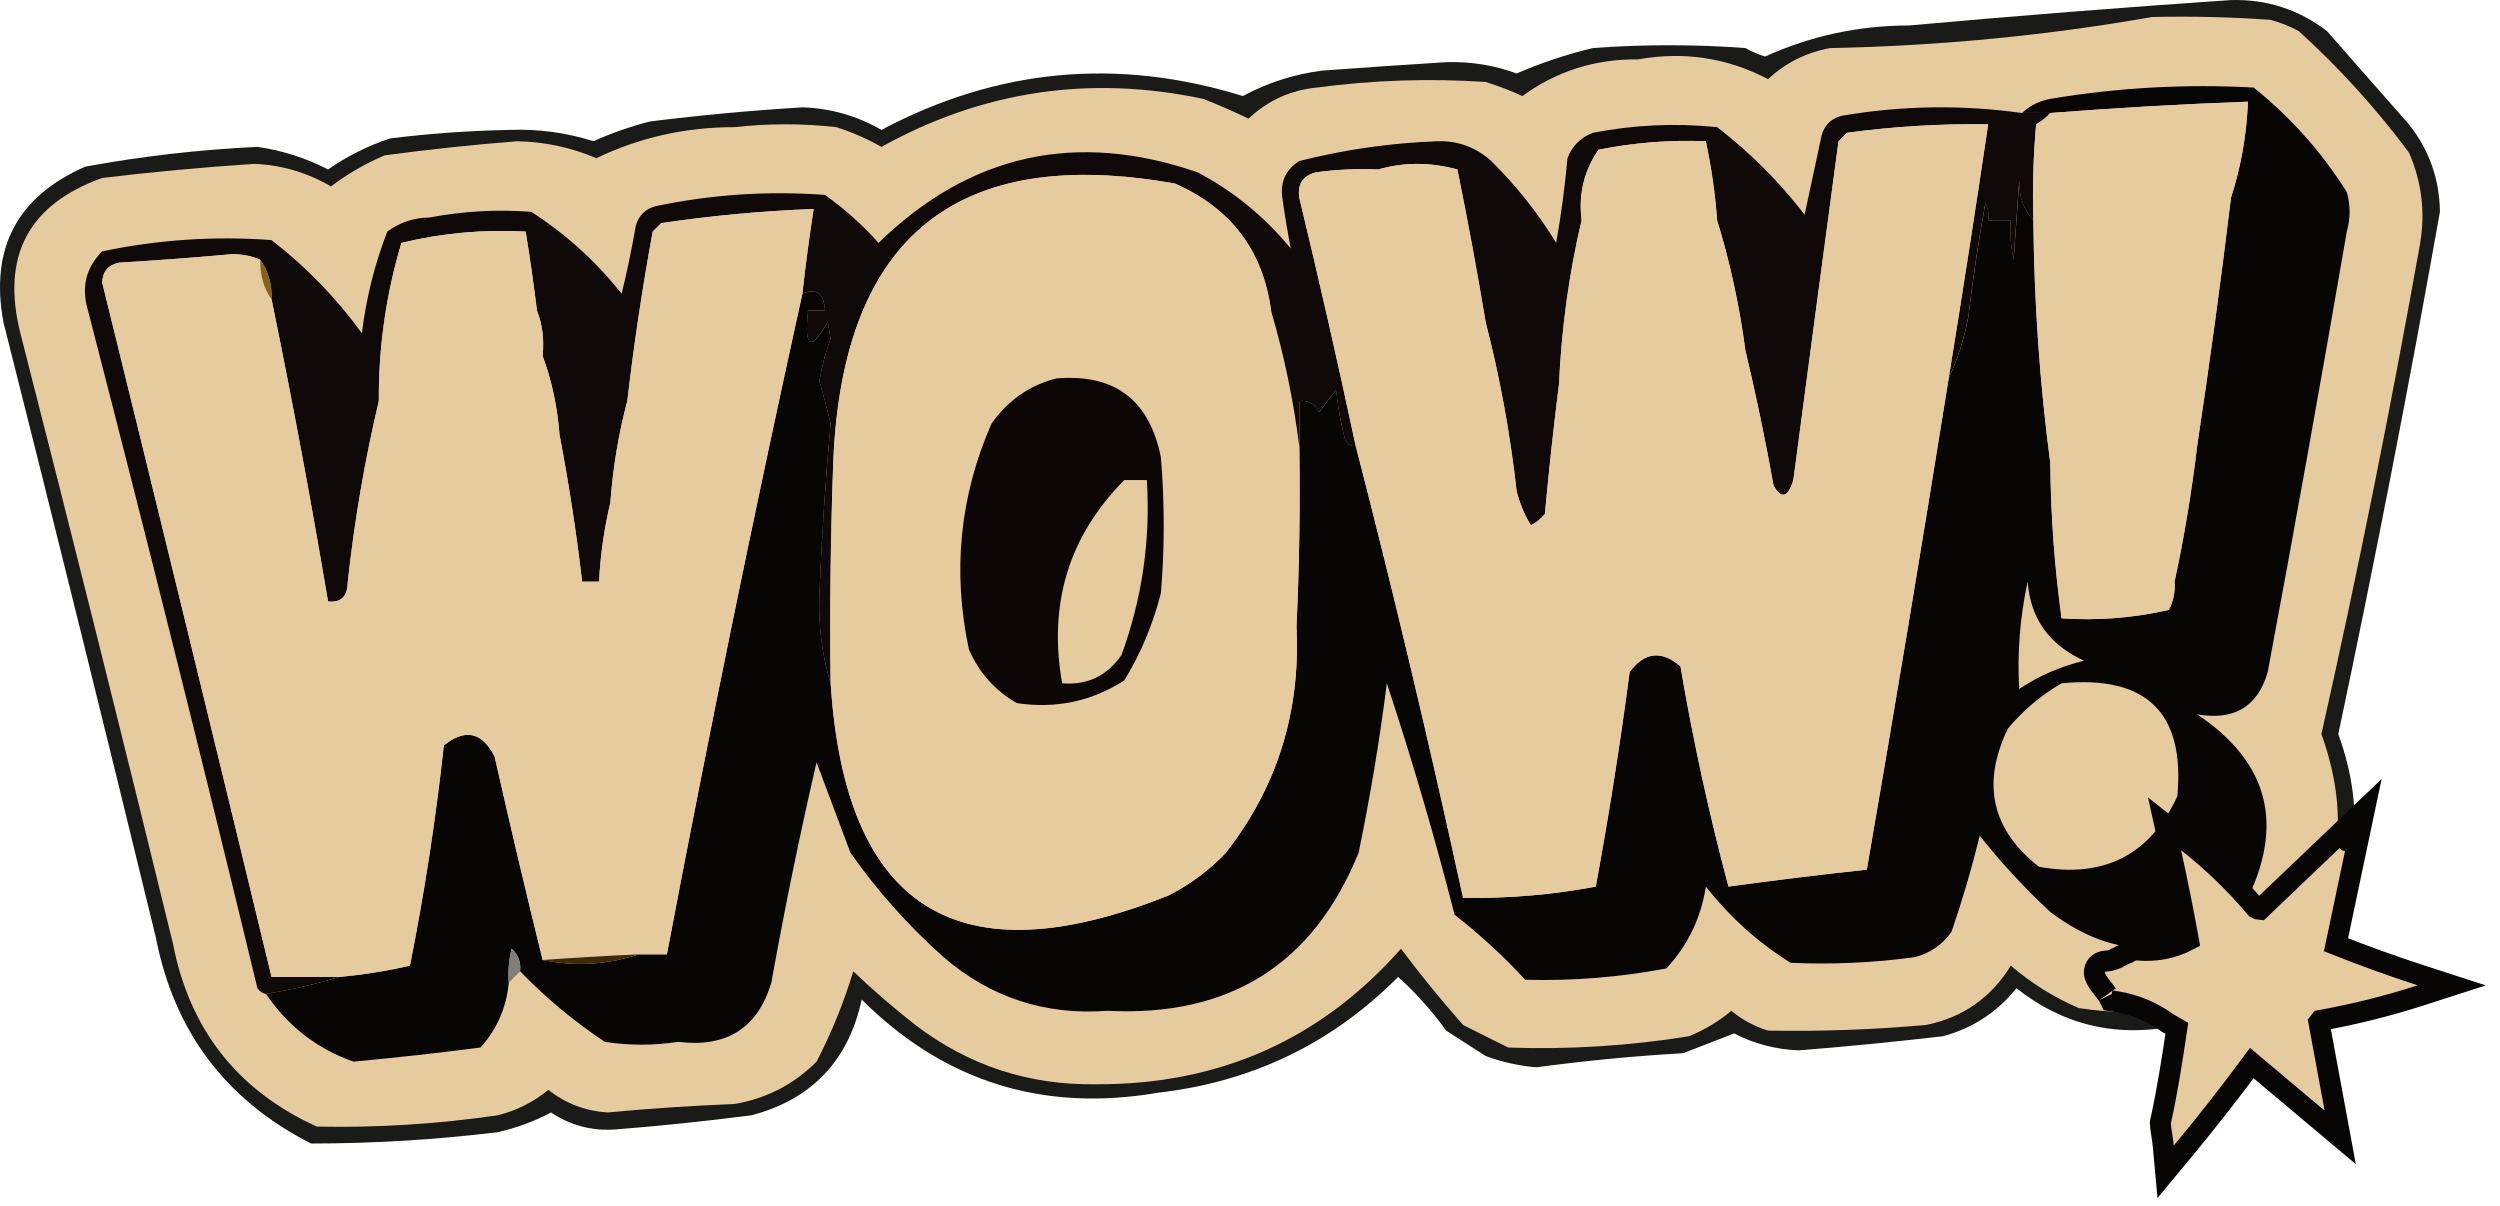
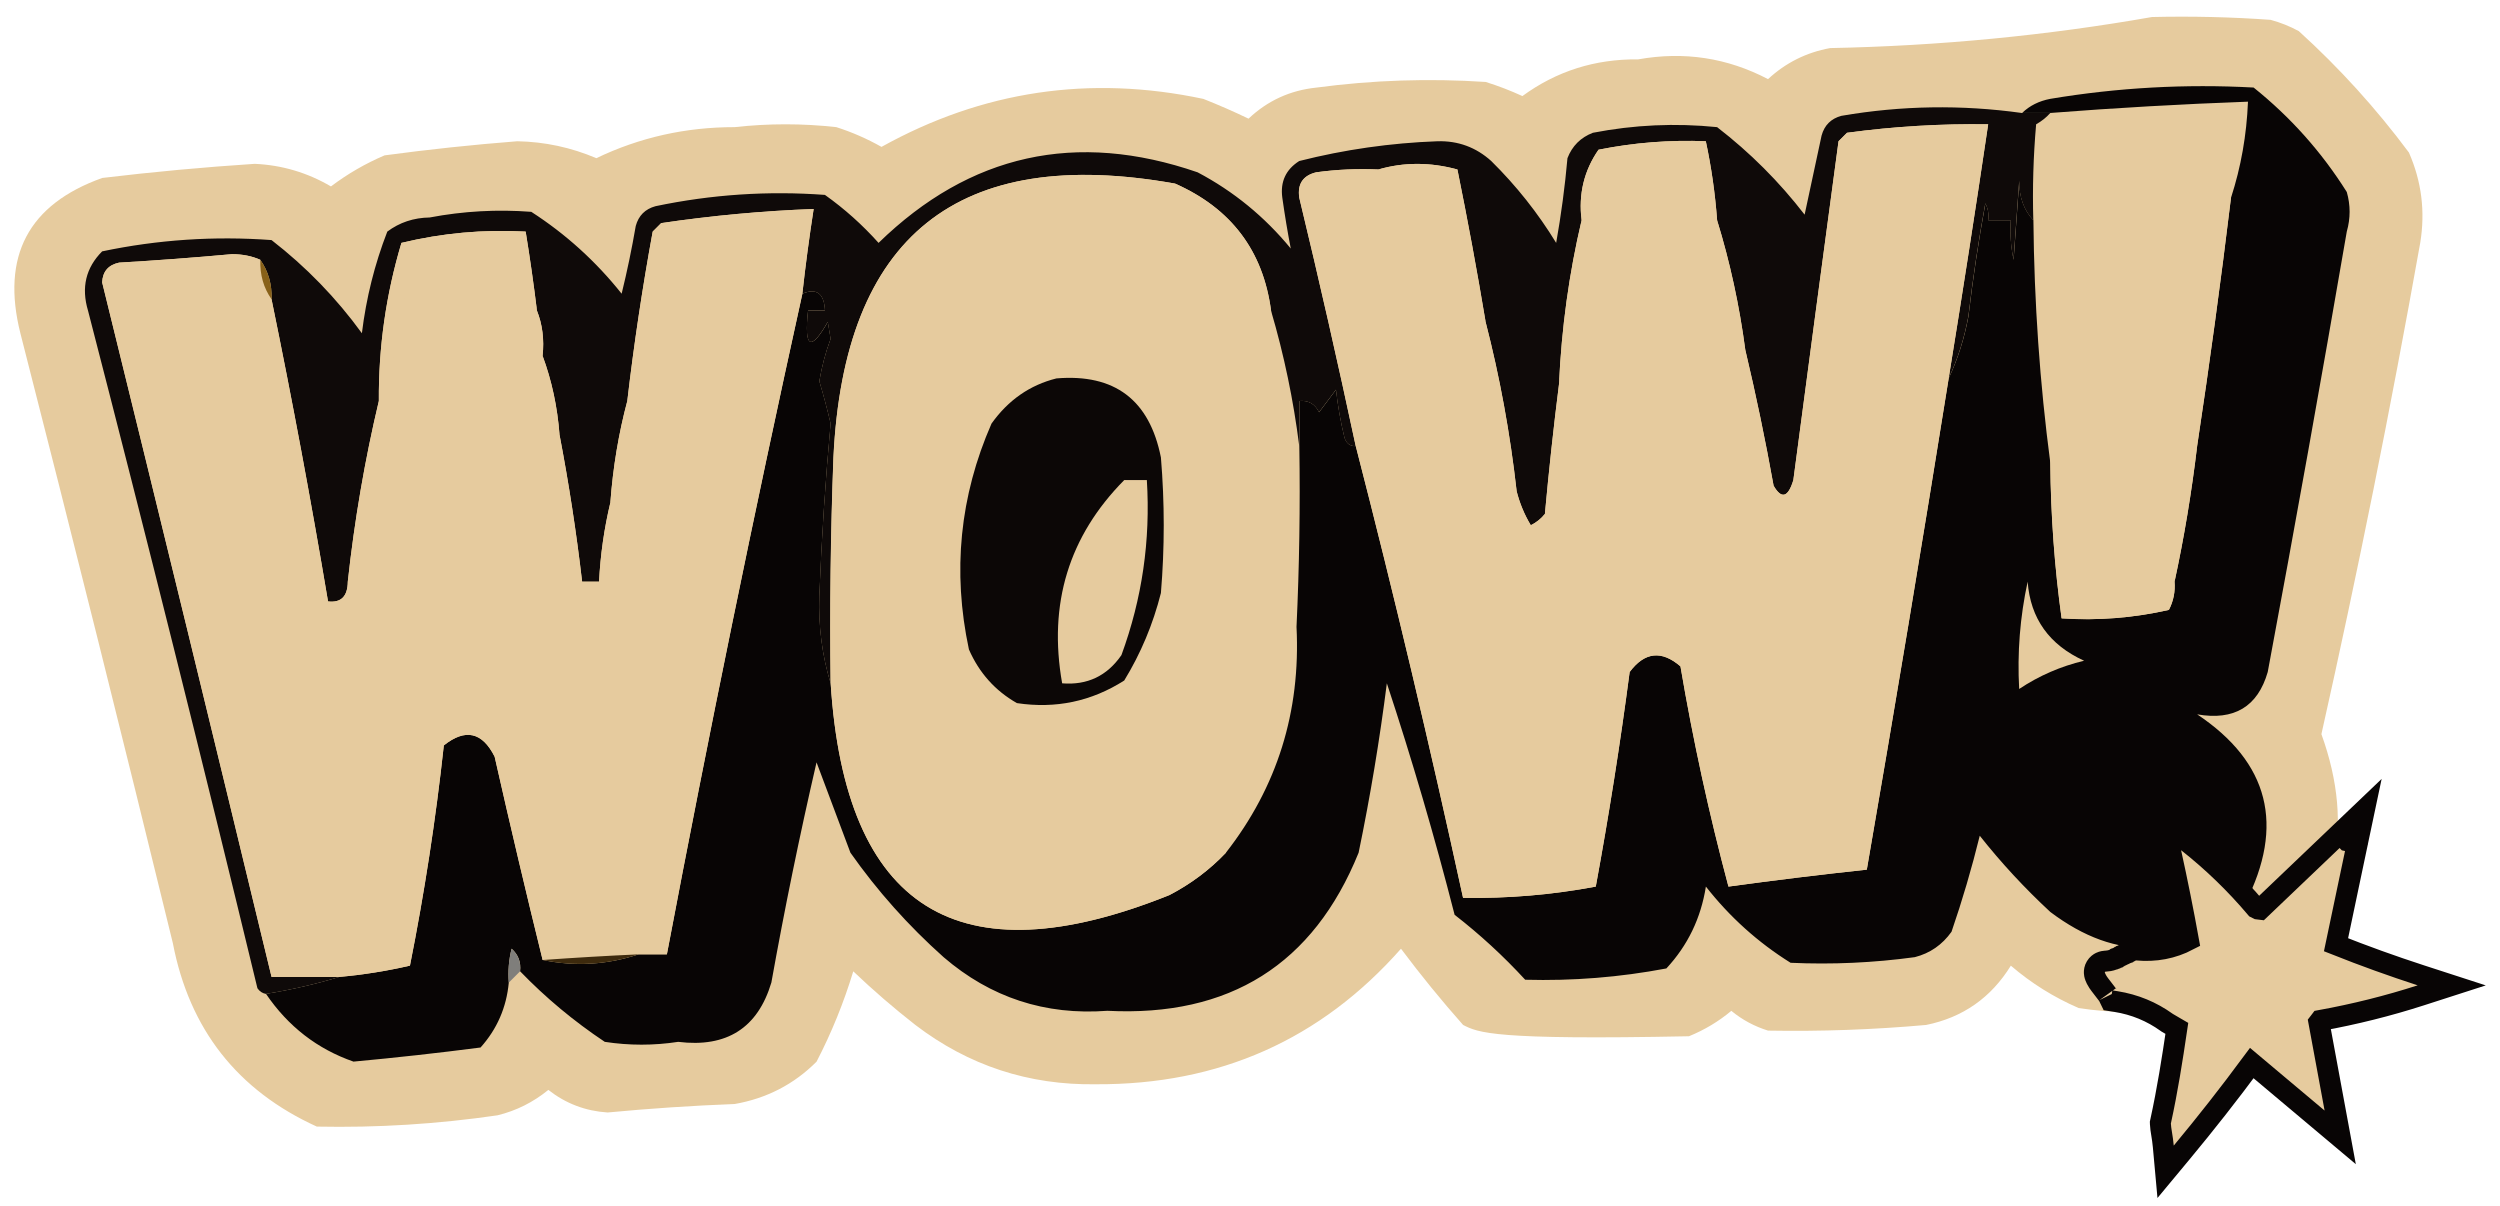
<svg xmlns="http://www.w3.org/2000/svg" width="172" height="83" viewBox="0 0 172 83" fill="none">
-   <path fill-rule="evenodd" clip-rule="evenodd" d="M158.931 65.66C156.637 68.491 153.659 70.11 149.996 70.516C145.797 71.441 142.042 70.599 138.73 67.991C137.406 69.638 135.722 70.739 133.679 71.293C130.383 71.676 127.081 72 123.773 72.264C122.178 72.206 120.689 71.817 119.305 71.099C118.142 71.551 116.976 72.004 115.809 72.459C112.43 72.654 109.062 72.978 105.708 73.43C104.501 73.329 103.335 73.07 102.211 72.653C101.33 72.079 100.424 71.497 99.492 70.904C98.508 69.534 97.407 68.304 96.19 67.214C91.65 71.782 86.147 74.436 79.679 75.178C71.738 76.545 64.939 74.408 59.283 68.768C58.379 72.974 55.854 75.629 51.707 76.732C48.608 77.132 45.5 77.457 42.383 77.703C40.758 77.829 39.269 77.441 37.916 76.538C36.745 77.155 35.515 77.609 34.225 77.897C29.959 78.415 25.686 78.674 21.405 78.674C15.544 75.701 11.983 70.974 10.721 64.494C7.285 50.363 3.789 36.247 0.232 22.148C-0.7 17.083 1.178 13.522 5.865 11.465C9.777 10.746 13.727 10.293 17.714 10.105C19.419 10.349 21.038 10.868 22.57 11.659C23.886 10.742 25.311 10.03 26.844 9.522C29.553 9.187 32.272 8.993 35.002 8.939C37.005 8.859 38.948 9.117 40.829 9.716C42.085 9.154 43.38 8.7 44.714 8.357C48.2 7.923 51.696 7.599 55.204 7.385C57.139 7.445 58.952 7.963 60.642 8.939C68.588 4.712 76.876 3.935 85.506 6.608C87.213 5.69 89.026 5.107 90.945 4.86C93.793 4.648 96.641 4.454 99.492 4.278C101.172 4.224 102.79 4.483 104.348 5.055C106.038 4.318 107.786 3.736 109.593 3.306C113.089 3.047 116.585 3.047 120.082 3.306C120.513 3.554 120.966 3.748 121.442 3.889C124.569 2.468 127.871 1.756 131.348 1.752C138.701 1.09 146.082 0.507 153.492 0.004C155.955 -0.061 158.156 0.651 160.097 2.141C161.974 4.278 163.852 6.414 165.73 8.551C167.125 10.309 167.837 12.316 167.867 14.573C165.733 26.591 163.402 38.57 160.874 50.508C162.85 55.899 162.202 60.949 158.931 65.66Z" fill="#1A1A18" />
-   <path fill-rule="evenodd" clip-rule="evenodd" d="M148.058 1.171C150.78 1.106 153.5 1.171 156.216 1.365C156.894 1.548 157.542 1.807 158.158 2.142C160.949 4.674 163.474 7.458 165.734 10.495C166.607 12.486 166.866 14.558 166.511 16.711C164.495 28.029 162.229 39.295 159.713 50.51C162.056 56.991 160.761 62.624 155.828 67.409C151.78 69.41 147.507 70.057 143.007 69.352C141.298 68.611 139.744 67.64 138.346 66.438C136.983 68.644 135.041 70.004 132.518 70.517C128.893 70.841 125.267 70.971 121.64 70.906C120.704 70.615 119.863 70.162 119.115 69.546C118.247 70.273 117.276 70.856 116.201 71.294C112.081 71.959 107.937 72.218 103.77 72.071C102.741 71.567 101.705 71.049 100.662 70.517C99.164 68.826 97.739 67.077 96.388 65.273C90.864 71.529 83.871 74.637 75.41 74.597C70.779 74.67 66.635 73.31 62.978 70.517C61.496 69.36 60.072 68.13 58.705 66.827C58.051 68.982 57.21 71.053 56.179 73.043C54.626 74.599 52.748 75.57 50.546 75.956C47.626 76.069 44.712 76.263 41.805 76.539C40.278 76.44 38.919 75.922 37.726 74.985C36.685 75.835 35.52 76.418 34.23 76.733C30.101 77.336 25.956 77.595 21.798 77.51C16.333 75.021 13.03 70.812 11.891 64.884C8.468 50.864 4.972 36.879 1.402 22.927C0.071 17.622 1.949 14.061 7.035 12.243C10.521 11.825 14.018 11.501 17.524 11.272C19.398 11.357 21.146 11.875 22.769 12.826C23.91 11.964 25.14 11.252 26.459 10.689C29.494 10.28 32.537 9.956 35.589 9.718C37.475 9.754 39.289 10.142 41.028 10.883C44.002 9.456 47.175 8.744 50.546 8.747C52.877 8.487 55.208 8.487 57.539 8.747C58.62 9.093 59.656 9.546 60.647 10.106C67.593 6.246 74.974 5.146 82.791 6.804C83.843 7.22 84.879 7.673 85.899 8.164C87.207 6.927 88.76 6.215 90.561 6.027C94.434 5.51 98.319 5.38 102.216 5.639C103.079 5.909 103.921 6.232 104.741 6.61C107.086 4.894 109.741 4.053 112.705 4.085C115.856 3.52 118.835 3.974 121.64 5.444C122.852 4.32 124.276 3.608 125.914 3.308C133.426 3.158 140.807 2.446 148.058 1.171Z" fill="#E6CB9E" />
+   <path fill-rule="evenodd" clip-rule="evenodd" d="M148.058 1.171C150.78 1.106 153.5 1.171 156.216 1.365C156.894 1.548 157.542 1.807 158.158 2.142C160.949 4.674 163.474 7.458 165.734 10.495C166.607 12.486 166.866 14.558 166.511 16.711C164.495 28.029 162.229 39.295 159.713 50.51C162.056 56.991 160.761 62.624 155.828 67.409C151.78 69.41 147.507 70.057 143.007 69.352C141.298 68.611 139.744 67.64 138.346 66.438C136.983 68.644 135.041 70.004 132.518 70.517C128.893 70.841 125.267 70.971 121.64 70.906C120.704 70.615 119.863 70.162 119.115 69.546C118.247 70.273 117.276 70.856 116.201 71.294C102.741 71.567 101.705 71.049 100.662 70.517C99.164 68.826 97.739 67.077 96.388 65.273C90.864 71.529 83.871 74.637 75.41 74.597C70.779 74.67 66.635 73.31 62.978 70.517C61.496 69.36 60.072 68.13 58.705 66.827C58.051 68.982 57.21 71.053 56.179 73.043C54.626 74.599 52.748 75.57 50.546 75.956C47.626 76.069 44.712 76.263 41.805 76.539C40.278 76.44 38.919 75.922 37.726 74.985C36.685 75.835 35.52 76.418 34.23 76.733C30.101 77.336 25.956 77.595 21.798 77.51C16.333 75.021 13.03 70.812 11.891 64.884C8.468 50.864 4.972 36.879 1.402 22.927C0.071 17.622 1.949 14.061 7.035 12.243C10.521 11.825 14.018 11.501 17.524 11.272C19.398 11.357 21.146 11.875 22.769 12.826C23.91 11.964 25.14 11.252 26.459 10.689C29.494 10.28 32.537 9.956 35.589 9.718C37.475 9.754 39.289 10.142 41.028 10.883C44.002 9.456 47.175 8.744 50.546 8.747C52.877 8.487 55.208 8.487 57.539 8.747C58.62 9.093 59.656 9.546 60.647 10.106C67.593 6.246 74.974 5.146 82.791 6.804C83.843 7.22 84.879 7.673 85.899 8.164C87.207 6.927 88.76 6.215 90.561 6.027C94.434 5.51 98.319 5.38 102.216 5.639C103.079 5.909 103.921 6.232 104.741 6.61C107.086 4.894 109.741 4.053 112.705 4.085C115.856 3.52 118.835 3.974 121.64 5.444C122.852 4.32 124.276 3.608 125.914 3.308C133.426 3.158 140.807 2.446 148.058 1.171Z" fill="#E6CB9E" />
  <path fill-rule="evenodd" clip-rule="evenodd" d="M35.782 66.823C35.855 66.2 35.661 65.682 35.199 65.269C35.007 66.036 34.942 66.813 35.005 67.6C34.846 69.31 34.198 70.799 33.062 72.068C30.155 72.445 27.241 72.769 24.321 73.039C21.828 72.171 19.821 70.617 18.3 68.377C20.041 68.094 21.725 67.706 23.35 67.212C25 67.062 26.619 66.803 28.206 66.435C29.206 61.419 29.983 56.369 30.537 51.283C32.015 50.103 33.181 50.362 34.034 52.06C35.096 56.764 36.197 61.426 37.336 66.046C39.559 66.511 41.761 66.381 43.94 65.658C44.588 65.658 45.235 65.658 45.883 65.658C48.771 50.44 51.879 35.289 55.206 20.204C56.185 19.796 56.704 20.184 56.76 21.369C56.372 21.369 55.983 21.369 55.595 21.369C55.319 23.951 55.773 24.21 56.955 22.146C57.02 22.535 57.084 22.923 57.149 23.311C56.798 24.25 56.539 25.222 56.372 26.225C56.661 27.188 56.92 28.16 57.149 29.139C56.785 33.081 56.526 37.031 56.372 40.988C56.304 43.094 56.563 45.101 57.149 47.01C58.147 62.564 65.916 67.421 80.459 61.578C81.935 60.809 83.23 59.838 84.344 58.665C87.872 54.147 89.491 48.967 89.2 43.125C89.394 38.983 89.459 34.839 89.394 30.693C89.394 29.657 89.394 28.621 89.394 27.585C90.025 27.531 90.478 27.79 90.754 28.362C91.142 27.844 91.531 27.326 91.919 26.808C92.041 27.924 92.236 29.024 92.502 30.11C92.632 30.51 92.891 30.705 93.279 30.693C95.938 41.01 98.398 51.37 100.66 61.773C103.748 61.819 106.791 61.56 109.79 60.996C110.694 56.094 111.471 51.173 112.121 46.233C113.152 44.852 114.318 44.723 115.617 45.844C116.485 50.951 117.586 56.002 118.919 60.996C122.102 60.557 125.274 60.169 128.437 59.83C130.386 48.571 132.264 37.304 134.07 26.031C134.696 24.708 135.149 23.283 135.43 21.758C135.737 19.154 136.126 16.564 136.596 13.988C136.783 14.356 136.848 14.744 136.79 15.153C137.308 15.153 137.826 15.153 138.344 15.153C138.281 16.069 138.345 16.975 138.538 17.873C138.667 16.059 138.797 14.247 138.927 12.434C138.915 13.546 139.239 14.452 139.898 15.153C139.951 20.803 140.34 26.372 141.063 31.858C141.094 35.456 141.353 39.018 141.84 42.542C144.323 42.708 146.784 42.514 149.222 41.959C149.536 41.349 149.666 40.701 149.61 40.017C150.267 36.983 150.785 33.875 151.164 30.693C152.025 25.009 152.802 19.311 153.495 13.599C154.179 11.497 154.568 9.296 154.661 6.995C150.123 7.16 145.59 7.419 141.063 7.772C140.416 7.772 139.768 7.772 139.121 7.772C139.642 7.269 140.29 6.946 141.063 6.8C145.7 6.026 150.362 5.767 155.049 6.023C157.588 8.058 159.725 10.454 161.459 13.211C161.718 14.117 161.718 15.024 161.459 15.93C159.719 26.04 157.906 36.141 156.02 46.233C155.332 48.621 153.713 49.593 151.164 49.147C156.111 52.449 157.212 56.787 154.466 62.161C150.135 66.017 145.667 66.211 141.063 62.744C139.302 61.113 137.683 59.364 136.207 57.499C135.657 59.735 135.01 61.936 134.265 64.104C133.629 65.001 132.787 65.584 131.74 65.852C128.897 66.24 126.047 66.37 123.193 66.24C120.95 64.841 119.008 63.092 117.365 60.996C117.023 63.169 116.117 65.046 114.646 66.629C111.437 67.237 108.2 67.496 104.934 67.406C103.431 65.773 101.813 64.284 100.077 62.938C98.7 57.552 97.145 52.242 95.415 47.01C94.92 50.911 94.273 54.796 93.473 58.665C90.363 66.346 84.6 69.972 76.185 69.543C71.909 69.863 68.153 68.633 64.919 65.852C62.494 63.688 60.357 61.292 58.509 58.665C57.731 56.588 56.954 54.516 56.178 52.449C55.018 57.462 53.982 62.513 53.07 67.6C52.132 70.73 49.996 72.09 46.66 71.679C44.976 71.938 43.293 71.938 41.609 71.679C39.48 70.26 37.537 68.641 35.782 66.823Z" fill="#080505" />
-   <path fill-rule="evenodd" clip-rule="evenodd" d="M141.837 47.011C147.68 46.445 150.334 49.035 149.801 54.781C147.924 58.824 144.752 60.442 140.283 59.637C137.025 57.087 136.313 53.914 138.146 50.119C139.223 48.844 140.453 47.808 141.837 47.011Z" fill="#E6CB9E" />
  <path fill-rule="evenodd" clip-rule="evenodd" d="M139.502 40.02C139.693 42.553 140.988 44.367 143.387 45.459C141.782 45.84 140.293 46.487 138.919 47.401C138.781 44.918 138.975 42.458 139.502 40.02Z" fill="#E6CB9E" />
  <path fill-rule="evenodd" clip-rule="evenodd" d="M151.163 30.697C150.783 33.879 150.266 36.987 149.609 40.021C149.488 36.75 150.006 33.642 151.163 30.697Z" fill="#E6CB9E" />
-   <path fill-rule="evenodd" clip-rule="evenodd" d="M87.447 21.371C88.347 24.429 88.995 27.537 89.39 30.695C89.455 34.841 89.39 38.985 89.196 43.127C89.487 48.969 87.868 54.148 84.34 58.666C84.277 57.879 84.341 57.102 84.534 56.335C85.631 55.178 86.538 53.883 87.253 52.45C87.827 50.435 88.216 48.363 88.419 46.234C88.721 39.492 88.591 32.758 88.03 26.033C87.901 25.903 87.771 25.773 87.642 25.644C87.512 26.292 87.382 26.939 87.253 27.587C87.188 27.198 87.124 26.81 87.059 26.421C87.368 24.751 87.498 23.068 87.447 21.371Z" fill="#E6CB9E" />
  <path fill-rule="evenodd" clip-rule="evenodd" d="M139.115 7.775C139.763 7.775 140.41 7.775 141.058 7.775C140.797 8.073 140.473 8.333 140.086 8.552C139.893 10.75 139.828 12.952 139.892 15.157C139.233 14.456 138.909 13.549 138.921 12.437C138.792 14.251 138.662 16.063 138.532 17.876C138.339 16.979 138.275 16.073 138.338 15.157C137.82 15.157 137.302 15.157 136.784 15.157C136.842 14.748 136.778 14.36 136.59 13.991C136.12 16.568 135.731 19.158 135.424 21.761C135.143 23.287 134.69 24.712 134.065 26.035C135.013 20.214 135.92 14.386 136.784 8.552C133.532 8.505 130.295 8.699 127.072 9.135C126.878 9.329 126.683 9.524 126.489 9.718C125.44 17.511 124.405 25.281 123.381 33.028C123.018 34.229 122.565 34.358 122.022 33.416C121.454 30.262 120.806 27.154 120.079 24.092C119.671 21.015 119.024 18.037 118.137 15.157C118.002 13.325 117.743 11.512 117.36 9.718C114.874 9.618 112.414 9.812 109.978 10.301C108.977 11.744 108.589 13.363 108.813 15.157C107.95 18.813 107.432 22.569 107.259 26.423C106.884 29.391 106.561 32.369 106.288 35.359C106.02 35.692 105.696 35.95 105.316 36.136C104.88 35.41 104.556 34.633 104.345 33.805C103.897 29.819 103.185 25.934 102.208 22.15C101.622 18.642 100.975 15.145 100.266 11.66C98.394 11.151 96.581 11.151 94.827 11.66C93.397 11.596 91.972 11.661 90.553 11.855C89.64 12.078 89.251 12.661 89.388 13.603C90.754 19.262 92.049 24.96 93.273 30.697C92.886 30.708 92.627 30.514 92.496 30.114C92.23 29.028 92.036 27.927 91.913 26.812C91.525 27.33 91.136 27.848 90.748 28.366C90.472 27.794 90.019 27.534 89.388 27.589C89.388 28.625 89.388 29.661 89.388 30.697C88.993 27.539 88.346 24.431 87.446 21.373C86.9 17.252 84.699 14.338 80.841 12.632C65.898 9.958 58.064 16.238 57.337 31.474C57.143 36.652 57.078 41.832 57.143 47.014C56.558 45.105 56.299 43.098 56.366 40.992C56.52 37.035 56.78 33.085 57.143 29.143C56.914 28.163 56.656 27.192 56.366 26.229C56.533 25.226 56.792 24.254 57.143 23.315C57.078 22.927 57.014 22.538 56.949 22.15C55.767 24.213 55.314 23.954 55.589 21.373C55.978 21.373 56.366 21.373 56.755 21.373C56.698 20.188 56.18 19.799 55.201 20.207C55.417 18.259 55.677 16.316 55.978 14.38C52.465 14.513 48.969 14.837 45.488 15.351C45.294 15.545 45.1 15.74 44.906 15.934C44.196 19.803 43.613 23.688 43.157 27.589C42.558 29.834 42.169 32.165 41.992 34.582C41.565 36.366 41.306 38.179 41.215 40.021C40.827 40.021 40.438 40.021 40.05 40.021C39.655 36.631 39.137 33.264 38.495 29.92C38.352 28.008 37.963 26.194 37.33 24.481C37.449 23.36 37.319 22.324 36.941 21.373C36.718 19.553 36.46 17.74 36.164 15.934C33.268 15.775 30.419 16.034 27.618 16.711C26.556 20.258 26.038 23.884 26.064 27.589C25.103 31.631 24.39 35.775 23.927 40.021C23.917 41.033 23.464 41.486 22.567 41.38C21.399 34.439 20.104 27.511 18.682 20.596C18.717 19.566 18.459 18.659 17.905 17.876C17.337 17.62 16.689 17.491 15.963 17.488C13.376 17.725 10.786 17.919 8.193 18.071C7.451 18.229 7.063 18.683 7.028 19.43C10.958 35.392 14.843 51.32 18.683 67.215C20.236 67.215 21.79 67.215 23.344 67.215C21.719 67.71 20.036 68.098 18.294 68.381C18.054 68.338 17.86 68.208 17.711 67.992C13.938 52.382 10.053 36.842 6.056 21.373C5.58 19.784 5.903 18.424 7.028 17.294C10.862 16.488 14.746 16.228 18.682 16.517C21.06 18.359 23.132 20.496 24.898 22.927C25.192 20.512 25.775 18.18 26.646 15.934C27.488 15.304 28.459 14.98 29.56 14.963C31.88 14.523 34.211 14.394 36.553 14.574C38.925 16.104 40.997 17.982 42.769 20.207C43.147 18.666 43.47 17.112 43.74 15.545C43.934 14.833 44.388 14.38 45.1 14.186C48.95 13.378 52.835 13.12 56.755 13.409C58.101 14.366 59.331 15.466 60.445 16.711C66.725 10.594 74.041 8.975 82.395 11.855C84.87 13.162 87.007 14.91 88.805 17.099C88.587 15.975 88.393 14.809 88.223 13.603C88.075 12.505 88.463 11.664 89.388 11.078C92.498 10.289 95.671 9.836 98.906 9.718C100.319 9.68 101.55 10.134 102.597 11.078C104.32 12.778 105.809 14.656 107.064 16.711C107.409 14.78 107.667 12.838 107.841 10.883C108.165 10.042 108.748 9.459 109.59 9.135C112.42 8.586 115.269 8.456 118.137 8.747C120.403 10.495 122.41 12.502 124.158 14.768C124.547 12.955 124.935 11.143 125.324 9.329C125.518 8.617 125.971 8.164 126.683 7.97C130.814 7.258 134.958 7.193 139.115 7.775Z" fill="#0F0A09" />
  <path fill-rule="evenodd" clip-rule="evenodd" d="M36.944 21.372C36.408 19.795 35.891 18.177 35.39 16.515C33.152 16.296 30.95 16.49 28.785 17.098C28.614 18.637 28.16 20.062 27.426 21.372C27.283 23.061 27.088 24.745 26.843 26.422C26.788 27.016 26.529 27.405 26.066 27.587C26.04 23.882 26.558 20.256 27.62 16.71C30.421 16.032 33.27 15.773 36.167 15.933C36.462 17.739 36.721 19.552 36.944 21.372Z" fill="#E6CB9E" />
  <path fill-rule="evenodd" clip-rule="evenodd" d="M55.202 20.204C51.874 35.289 48.767 50.441 45.879 65.658C45.231 65.658 44.584 65.658 43.936 65.658C41.733 65.759 39.531 65.889 37.332 66.047C36.193 61.427 35.092 56.765 34.029 52.061C33.177 50.362 32.011 50.103 30.533 51.284C29.978 56.37 29.201 61.42 28.202 66.435C26.615 66.804 24.996 67.063 23.346 67.212C21.792 67.212 20.238 67.212 18.684 67.212C14.845 51.317 10.96 35.389 7.029 19.427C7.064 18.679 7.453 18.226 8.195 18.067C10.788 17.916 13.378 17.722 15.964 17.485C16.691 17.487 17.338 17.617 17.907 17.873C17.872 18.904 18.131 19.81 18.684 20.593C20.106 27.508 21.401 34.436 22.569 41.377C23.465 41.483 23.919 41.029 23.929 40.017C24.392 35.772 25.104 31.628 26.065 27.586C26.529 27.403 26.788 27.015 26.842 26.42C27.088 24.743 27.282 23.06 27.425 21.37C28.16 20.06 28.613 18.635 28.785 17.096C30.95 16.489 33.151 16.294 35.389 16.514C35.89 18.175 36.408 19.794 36.943 21.37C37.321 22.321 37.45 23.357 37.331 24.478C37.154 26.462 37.543 28.275 38.497 29.917C39.138 33.26 39.656 36.627 40.051 40.017C40.44 40.017 40.828 40.017 41.217 40.017C41.308 38.176 41.567 36.362 41.993 34.578C42.274 34.416 42.468 34.157 42.576 33.801C42.899 31.739 43.093 29.668 43.159 27.586C43.614 23.685 44.197 19.8 44.907 15.931C45.101 15.736 45.296 15.542 45.49 15.348C48.97 14.834 52.467 14.51 55.979 14.377C55.678 16.313 55.419 18.256 55.202 20.204Z" fill="#E6CB9E" />
  <path fill-rule="evenodd" clip-rule="evenodd" d="M43.16 27.584C43.094 29.666 42.9 31.738 42.577 33.8C42.469 34.156 42.275 34.414 41.994 34.577C42.172 32.16 42.56 29.829 43.16 27.584Z" fill="#E6CB9E" />
  <path fill-rule="evenodd" clip-rule="evenodd" d="M37.331 24.479C37.965 26.192 38.353 28.005 38.497 29.918C37.543 28.276 37.154 26.463 37.331 24.479Z" fill="#E6CB9E" />
  <path fill-rule="evenodd" clip-rule="evenodd" d="M87.452 21.373C87.503 23.07 87.373 24.753 87.064 26.423C87.128 26.811 87.193 27.2 87.258 27.588C87.387 26.941 87.517 26.294 87.646 25.646C87.776 25.775 87.905 25.905 88.035 26.035C88.596 32.76 88.725 39.494 88.423 46.236C88.22 48.365 87.832 50.437 87.258 52.452C86.542 53.885 85.636 55.179 84.538 56.337C84.346 57.104 84.281 57.881 84.344 58.668C83.231 59.842 81.936 60.813 80.459 61.582C65.917 67.424 58.147 62.568 57.15 47.013C57.085 41.832 57.15 36.652 57.344 31.474C58.07 16.238 65.905 9.957 80.848 12.631C84.705 14.338 86.907 17.251 87.452 21.373Z" fill="#E6CB9E" />
  <path fill-rule="evenodd" clip-rule="evenodd" d="M72.683 26.035C76.689 25.701 79.085 27.514 79.871 31.474C80.13 34.582 80.13 37.69 79.871 40.798C79.327 42.952 78.485 44.959 77.346 46.82C75.089 48.258 72.629 48.776 69.964 48.374C68.468 47.524 67.367 46.294 66.662 44.683C65.514 39.312 66.032 34.132 68.216 29.143C69.366 27.527 70.856 26.491 72.683 26.035Z" fill="#0C0706" />
  <path fill-rule="evenodd" clip-rule="evenodd" d="M77.349 33.027C77.867 33.027 78.385 33.027 78.903 33.027C79.162 37.173 78.579 41.188 77.155 45.071C76.165 46.505 74.805 47.152 73.076 47.013C72.108 41.547 73.532 36.885 77.349 33.027Z" fill="#E6CB9E" />
-   <path fill-rule="evenodd" clip-rule="evenodd" d="M153.489 13.602C153.607 11.687 153.477 9.81 153.1 7.969C151.287 7.71 149.475 7.71 147.662 7.969C145.258 8.357 142.862 8.681 140.474 8.941C140.215 12.049 140.215 15.156 140.474 18.265C140.604 18.524 140.734 18.782 140.863 19.041C141.231 17.08 141.425 17.21 141.446 19.43C141.105 23.567 140.976 27.711 141.057 31.862C140.333 26.375 139.945 20.806 139.892 15.156C139.827 12.951 139.892 10.75 140.086 8.552C140.472 8.332 140.796 8.073 141.057 7.775C145.584 7.422 150.116 7.164 154.654 6.998C154.562 9.299 154.173 11.501 153.489 13.602Z" fill="#E6CB9E" />
  <path fill-rule="evenodd" clip-rule="evenodd" d="M17.911 17.877C18.464 18.66 18.723 19.566 18.688 20.596C18.134 19.814 17.876 18.907 17.911 17.877Z" fill="#886119" />
  <path fill-rule="evenodd" clip-rule="evenodd" d="M94.833 11.66C96.587 11.15 98.4 11.15 100.272 11.66C100.981 15.145 101.628 18.641 102.214 22.15C101.648 21.205 101.194 20.169 100.854 19.042C100.684 16.556 100.36 14.095 99.883 11.66C98.2 11.66 96.516 11.66 94.833 11.66Z" fill="#E6CB9E" />
  <path fill-rule="evenodd" clip-rule="evenodd" d="M118.138 15.156C117.692 15.043 117.433 14.72 117.361 14.185C117.056 12.842 116.926 11.482 116.973 10.106C114.797 9.947 112.725 10.27 110.757 11.077C109.506 12.18 108.859 13.54 108.815 15.156C108.591 13.362 108.979 11.743 109.98 10.3C112.415 9.812 114.876 9.618 117.361 9.717C117.745 11.511 118.004 13.324 118.138 15.156Z" fill="#E6CB9E" />
  <path fill-rule="evenodd" clip-rule="evenodd" d="M134.068 26.035C132.262 37.308 130.384 48.574 128.435 59.834C125.272 60.172 122.1 60.561 118.917 60.999C117.584 56.005 116.483 50.955 115.615 45.848C114.316 44.726 113.15 44.856 112.119 46.236C111.469 51.176 110.692 56.098 109.788 60.999C106.789 61.564 103.746 61.823 100.658 61.776C98.396 51.373 95.936 41.014 93.277 30.697C92.053 24.96 90.758 19.262 89.392 13.603C89.255 12.661 89.643 12.078 90.557 11.854C91.976 11.661 93.4 11.596 94.831 11.66C96.514 11.66 98.198 11.66 99.881 11.66C100.358 14.095 100.682 16.556 100.852 19.042C101.192 20.169 101.646 21.205 102.212 22.15C103.188 25.934 103.9 29.819 104.349 33.804C104.56 34.632 104.883 35.409 105.32 36.136C105.7 35.95 106.024 35.691 106.291 35.358C106.564 32.369 106.888 29.39 107.262 26.423C107.998 22.747 108.516 18.992 108.816 15.157C108.861 13.54 109.508 12.181 110.759 11.078C112.727 10.271 114.799 9.947 116.975 10.106C116.928 11.482 117.058 12.842 117.363 14.185C117.435 14.72 117.694 15.044 118.14 15.157C118.149 18.077 118.603 20.926 119.5 23.704C119.649 23.92 119.843 24.049 120.083 24.092C120.81 27.154 121.458 30.262 122.025 33.416C122.569 34.358 123.022 34.229 123.385 33.028C124.408 25.281 125.444 17.511 126.493 9.718C126.687 9.524 126.881 9.329 127.076 9.135C130.299 8.699 133.536 8.505 136.788 8.552C135.923 14.386 135.017 20.214 134.068 26.035Z" fill="#E6CB9E" />
  <path fill-rule="evenodd" clip-rule="evenodd" d="M108.815 15.155C108.515 18.99 107.997 22.746 107.261 26.422C107.435 22.567 107.953 18.811 108.815 15.155Z" fill="#E6CB9E" />
  <path fill-rule="evenodd" clip-rule="evenodd" d="M118.138 15.157C119.026 18.037 119.673 21.016 120.08 24.093C119.841 24.049 119.646 23.92 119.498 23.704C118.6 20.926 118.147 18.077 118.138 15.157Z" fill="#E6CB9E" />
  <path fill-rule="evenodd" clip-rule="evenodd" d="M153.491 13.601C152.798 19.313 152.021 25.012 151.16 30.695C150.003 33.64 149.485 36.748 149.606 40.019C149.662 40.704 149.532 41.351 149.218 41.962C146.779 42.516 144.319 42.711 141.836 42.544C141.349 39.02 141.089 35.459 141.059 31.861C140.978 27.71 141.107 23.566 141.448 19.429C141.427 17.209 141.233 17.079 140.865 19.04C140.735 18.781 140.606 18.522 140.476 18.263C140.217 15.155 140.217 12.047 140.476 8.939C142.864 8.68 145.26 8.356 147.663 7.968C149.477 7.709 151.289 7.709 153.102 7.968C153.479 9.808 153.609 11.686 153.491 13.601Z" fill="#E6CB9E" />
  <path fill-rule="evenodd" clip-rule="evenodd" d="M43.937 65.659C41.757 66.383 39.556 66.513 37.332 66.048C39.531 65.89 41.733 65.76 43.937 65.659Z" fill="#3D2A0D" />
  <path fill-rule="evenodd" clip-rule="evenodd" d="M35.78 66.827C35.52 67.086 35.262 67.345 35.003 67.604C34.94 66.817 35.005 66.04 35.197 65.273C35.658 65.686 35.853 66.204 35.78 66.827Z" fill="#7F7E7B" />
  <path d="M161.486 57.845L160.988 57.324L160.988 57.324L160.988 57.324L160.985 57.326L160.977 57.334L160.945 57.365L160.822 57.483L160.366 57.917L158.856 59.358C157.745 60.418 156.425 61.677 155.483 62.576C155.386 62.57 155.303 62.543 155.225 62.494C153.799 60.806 152.226 59.283 150.506 57.928L148.921 56.679L149.355 58.649C149.798 60.658 150.201 62.669 150.565 64.68C149.469 65.253 148.289 65.479 147.007 65.359L146.805 65.34L146.623 65.429L146.621 65.43L146.618 65.431L146.616 65.432L146.613 65.433L146.611 65.434L146.609 65.436L146.606 65.437L146.604 65.438L146.602 65.439L146.599 65.44L146.597 65.442L146.594 65.443L146.592 65.444L146.59 65.445L146.587 65.446L146.585 65.447L146.582 65.448L146.58 65.45L146.578 65.451L146.575 65.452L146.573 65.453L146.57 65.454L146.568 65.456L146.566 65.457L146.563 65.458L146.561 65.459L146.559 65.46L146.556 65.461L146.554 65.463L146.551 65.464L146.549 65.465L146.547 65.466L146.544 65.467L146.542 65.468L146.539 65.469L146.537 65.471L146.535 65.472L146.532 65.473L146.53 65.474L146.527 65.475L146.525 65.477L146.523 65.478L146.52 65.479L146.518 65.48L146.515 65.481L146.513 65.482L146.511 65.484L146.508 65.485L146.506 65.486L146.504 65.487L146.501 65.488L146.499 65.489L146.496 65.49L146.494 65.492L146.492 65.493L146.489 65.494L146.487 65.495L146.484 65.496L146.482 65.497L146.48 65.499L146.477 65.5L146.475 65.501L146.472 65.502L146.47 65.503L146.468 65.504L146.465 65.506L146.463 65.507L146.461 65.508L146.458 65.509L146.456 65.51L146.453 65.511L146.451 65.513L146.449 65.514L146.446 65.515L146.444 65.516L146.441 65.517L146.439 65.518L146.437 65.52L146.434 65.521L146.432 65.522L146.429 65.523L146.427 65.524L146.425 65.525L146.422 65.527L146.42 65.528L146.417 65.529L146.415 65.53L146.413 65.531L146.41 65.532L146.408 65.534L146.406 65.535L146.403 65.536L146.401 65.537L146.398 65.538L146.396 65.539L146.394 65.541L146.391 65.542L146.389 65.543L146.386 65.544L146.384 65.545L146.382 65.546L146.379 65.548L146.377 65.549L146.374 65.55L146.372 65.551L146.37 65.552L146.367 65.553L146.365 65.555L146.362 65.556L146.36 65.557L146.358 65.558L146.355 65.559L146.353 65.56L146.351 65.562L146.348 65.563L146.346 65.564L146.343 65.565L146.341 65.566L146.339 65.567L146.336 65.569L146.334 65.57L146.331 65.571L146.329 65.572L146.327 65.573L146.324 65.574L146.322 65.576L146.319 65.577L146.317 65.578L146.315 65.579L146.312 65.58L146.31 65.581L146.307 65.583L146.305 65.584L146.303 65.585L146.3 65.586L146.298 65.587L146.296 65.588L146.293 65.59L146.291 65.591L146.288 65.592L146.286 65.593L146.284 65.594L146.281 65.595L146.279 65.597L146.276 65.598L146.274 65.599L146.272 65.6L146.269 65.601L146.267 65.602L146.264 65.604L146.262 65.605L146.26 65.606L146.257 65.607L146.255 65.608L146.253 65.609L146.25 65.611L146.248 65.612L146.245 65.613L146.243 65.614L146.241 65.615L146.238 65.616L146.236 65.618L146.233 65.619L146.231 65.62L146.229 65.621L146.226 65.622L146.224 65.623L146.221 65.624L146.219 65.626L146.217 65.627L146.214 65.628L146.212 65.629L146.209 65.63L146.207 65.632L146.205 65.633L146.202 65.634L146.2 65.635L146.198 65.636L146.195 65.637L146.193 65.638L146.19 65.64L146.188 65.641L146.186 65.642L146.183 65.643L146.181 65.644L146.178 65.645L146.176 65.647L146.174 65.648L146.171 65.649L146.169 65.65L146.166 65.651L146.164 65.653L146.162 65.654L146.159 65.655L146.157 65.656L146.154 65.657L146.152 65.658L146.15 65.659L146.147 65.661L146.145 65.662L146.143 65.663L146.14 65.664L146.138 65.665L146.135 65.666L146.133 65.668L146.131 65.669L146.128 65.67L146.126 65.671L146.123 65.672L146.121 65.674L146.119 65.675L146.116 65.676L146.114 65.677L146.111 65.678L146.109 65.679L146.107 65.68L146.104 65.682L146.102 65.683L146.099 65.684L146.097 65.685L146.095 65.686L146.092 65.688L146.09 65.689L146.088 65.69L146.085 65.691L146.083 65.692L146.08 65.693L146.078 65.695L146.076 65.696L146.073 65.697L146.071 65.698L146.068 65.699L146.066 65.7L146.064 65.701L146.061 65.703L146.059 65.704L146.056 65.705L146.054 65.706L146.052 65.707L146.049 65.709L146.047 65.71L146.044 65.711L146.042 65.712L146.04 65.713L146.037 65.714L146.035 65.716L146.033 65.717L146.03 65.718L146.028 65.719L146.025 65.72L146.023 65.721L146.021 65.722L146.018 65.724L146.016 65.725L146.013 65.726L146.011 65.727L146.009 65.728L146.006 65.73L146.004 65.731L146.001 65.732L145.999 65.733L145.997 65.734L145.994 65.735L145.992 65.737L145.99 65.738L145.987 65.739L145.985 65.74L145.982 65.741L145.98 65.742L145.978 65.743L145.975 65.745L145.973 65.746L145.97 65.747L145.968 65.748L145.966 65.749L145.963 65.751L145.961 65.752L145.958 65.753L145.956 65.754L145.954 65.755L145.951 65.756L145.949 65.757L145.946 65.759L145.944 65.76L145.942 65.761L145.939 65.762L145.937 65.763L145.935 65.764L145.932 65.766L145.93 65.767L145.927 65.768L145.925 65.769L145.923 65.77L145.92 65.772L145.918 65.773L145.915 65.774L145.913 65.775L145.911 65.776L145.908 65.777L145.906 65.778L145.903 65.78L145.901 65.781L145.899 65.782L145.896 65.783L145.894 65.784L145.891 65.785L145.889 65.787L145.887 65.788L145.884 65.789L145.882 65.79L145.88 65.791L145.877 65.793L145.875 65.794L145.872 65.795L145.87 65.796L145.868 65.797L145.865 65.798L145.863 65.799L145.86 65.801L145.858 65.802L145.856 65.803L145.853 65.804L145.851 65.805L145.848 65.806L145.846 65.808L145.844 65.809L145.841 65.81L145.839 65.811L145.836 65.812L145.834 65.814L145.832 65.815L145.829 65.816L145.827 65.817L145.825 65.818L145.822 65.819L145.82 65.82L145.817 65.822L145.815 65.823L145.813 65.824L145.81 65.825L145.808 65.826L145.805 65.828L145.803 65.829L145.801 65.83L145.798 65.831L145.796 65.832L145.793 65.833L145.791 65.835L145.789 65.836L145.786 65.837L145.784 65.838L145.781 65.839L145.779 65.84L145.777 65.841L145.774 65.843L145.772 65.844L145.77 65.845L145.767 65.846L145.765 65.847L145.762 65.849L145.76 65.85L145.758 65.851L145.755 65.852L145.753 65.853L145.75 65.854L145.748 65.855L145.746 65.857L145.743 65.858L145.741 65.859L145.738 65.86L145.736 65.861L145.734 65.862L145.731 65.864L145.729 65.865L145.727 65.866L145.724 65.867L145.722 65.868L145.719 65.869L145.717 65.871L145.715 65.872L145.712 65.873L145.71 65.874L145.707 65.875L145.705 65.876L145.703 65.878L145.7 65.879L145.698 65.88L145.695 65.881L145.693 65.882L145.691 65.883L145.688 65.885L145.686 65.886L145.683 65.887L145.681 65.888L145.679 65.889L145.676 65.89L145.674 65.892L145.672 65.893L145.669 65.894L145.667 65.895L145.664 65.896L145.662 65.897L145.66 65.899L145.657 65.9L145.655 65.901L145.652 65.902L145.65 65.903L145.648 65.904L145.645 65.906L145.643 65.907L145.64 65.908L145.638 65.909L145.636 65.91L145.633 65.911L145.631 65.913L145.628 65.914L145.626 65.915L145.624 65.916L145.621 65.917L145.619 65.918L145.617 65.92L145.614 65.921L145.612 65.922L145.609 65.923L145.607 65.924L145.605 65.925L145.602 65.927L145.6 65.928L145.597 65.929L145.595 65.93L145.593 65.931L145.59 65.932L145.588 65.934L145.585 65.935L145.583 65.936L145.581 65.937L145.578 65.938L145.576 65.939L145.573 65.941L145.571 65.942L145.569 65.943L145.566 65.944L145.564 65.945L145.562 65.946L145.559 65.948L145.557 65.949L145.554 65.95L145.552 65.951L145.55 65.952L145.547 65.953L145.545 65.955L145.542 65.956L145.54 65.957L145.538 65.958L145.535 65.959L145.533 65.96L145.53 65.962L145.528 65.963L145.526 65.964L145.523 65.965L145.521 65.966L145.519 65.967L145.516 65.969L145.514 65.97L145.511 65.971L145.509 65.972L145.507 65.973L145.504 65.974L145.502 65.975L145.499 65.977L145.497 65.978L145.495 65.979L145.492 65.98L145.49 65.981L145.487 65.983L145.485 65.984L145.483 65.985L145.48 65.986L145.478 65.987L145.475 65.988L145.473 65.99L145.471 65.991L145.468 65.992L145.466 65.993L145.464 65.994L145.461 65.995L145.459 65.996L145.456 65.998L145.454 65.999L145.452 66L145.449 66.001L145.447 66.002L145.444 66.004L145.442 66.005L145.44 66.006L145.437 66.007L145.435 66.008L145.434 66.009C145.16 66.106 145.004 66.117 144.887 66.125C144.868 66.126 144.85 66.128 144.832 66.129C144.831 66.129 144.83 66.129 144.829 66.129C144.804 66.131 144.66 66.142 144.518 66.21C144.422 66.257 144.292 66.345 144.198 66.502C144.104 66.658 144.087 66.814 144.091 66.921C144.098 67.083 144.157 67.216 144.171 67.248C144.172 67.249 144.173 67.251 144.173 67.252C144.194 67.3 144.223 67.358 144.243 67.399C144.302 67.52 144.401 67.656 144.467 67.744C144.545 67.849 144.638 67.968 144.724 68.079L144.727 68.083C144.817 68.199 144.9 68.305 144.967 68.395C145.013 68.457 145.037 68.493 145.048 68.508C145.056 68.52 145.056 68.52 145.052 68.512L145.216 68.849L145.585 68.908C146.866 69.114 148.024 69.591 149.071 70.342L149.099 70.362L149.128 70.379L149.657 70.689L149.767 70.753C149.444 72.936 149.123 74.984 148.652 77.145L148.633 77.234L148.636 77.325C148.644 77.544 148.682 77.776 148.717 77.992C148.719 78.007 148.722 78.021 148.724 78.036C148.763 78.277 148.806 78.547 148.836 78.882L148.994 80.62L150.109 79.278C151.769 77.28 153.374 75.233 154.923 73.139L156.901 74.802L159.469 76.959L161.006 78.251L160.641 76.276C160.276 74.298 159.91 72.318 159.543 70.336L159.58 70.288L159.641 70.208C162.007 69.778 164.312 69.201 166.558 68.477L168.679 67.793L166.559 67.105C164.585 66.464 162.638 65.761 160.718 64.999C160.973 63.783 161.305 62.202 161.59 60.849L162.016 58.827L162.144 58.217L162.179 58.052L162.188 58.009L162.191 57.998L162.191 57.995L162.191 57.994L162.191 57.994L161.486 57.845ZM161.486 57.845L160.988 57.324L162.671 55.718L162.191 57.994L161.486 57.845Z" fill="#E6CB9E" stroke="#080505" stroke-width="1.442" />
</svg>